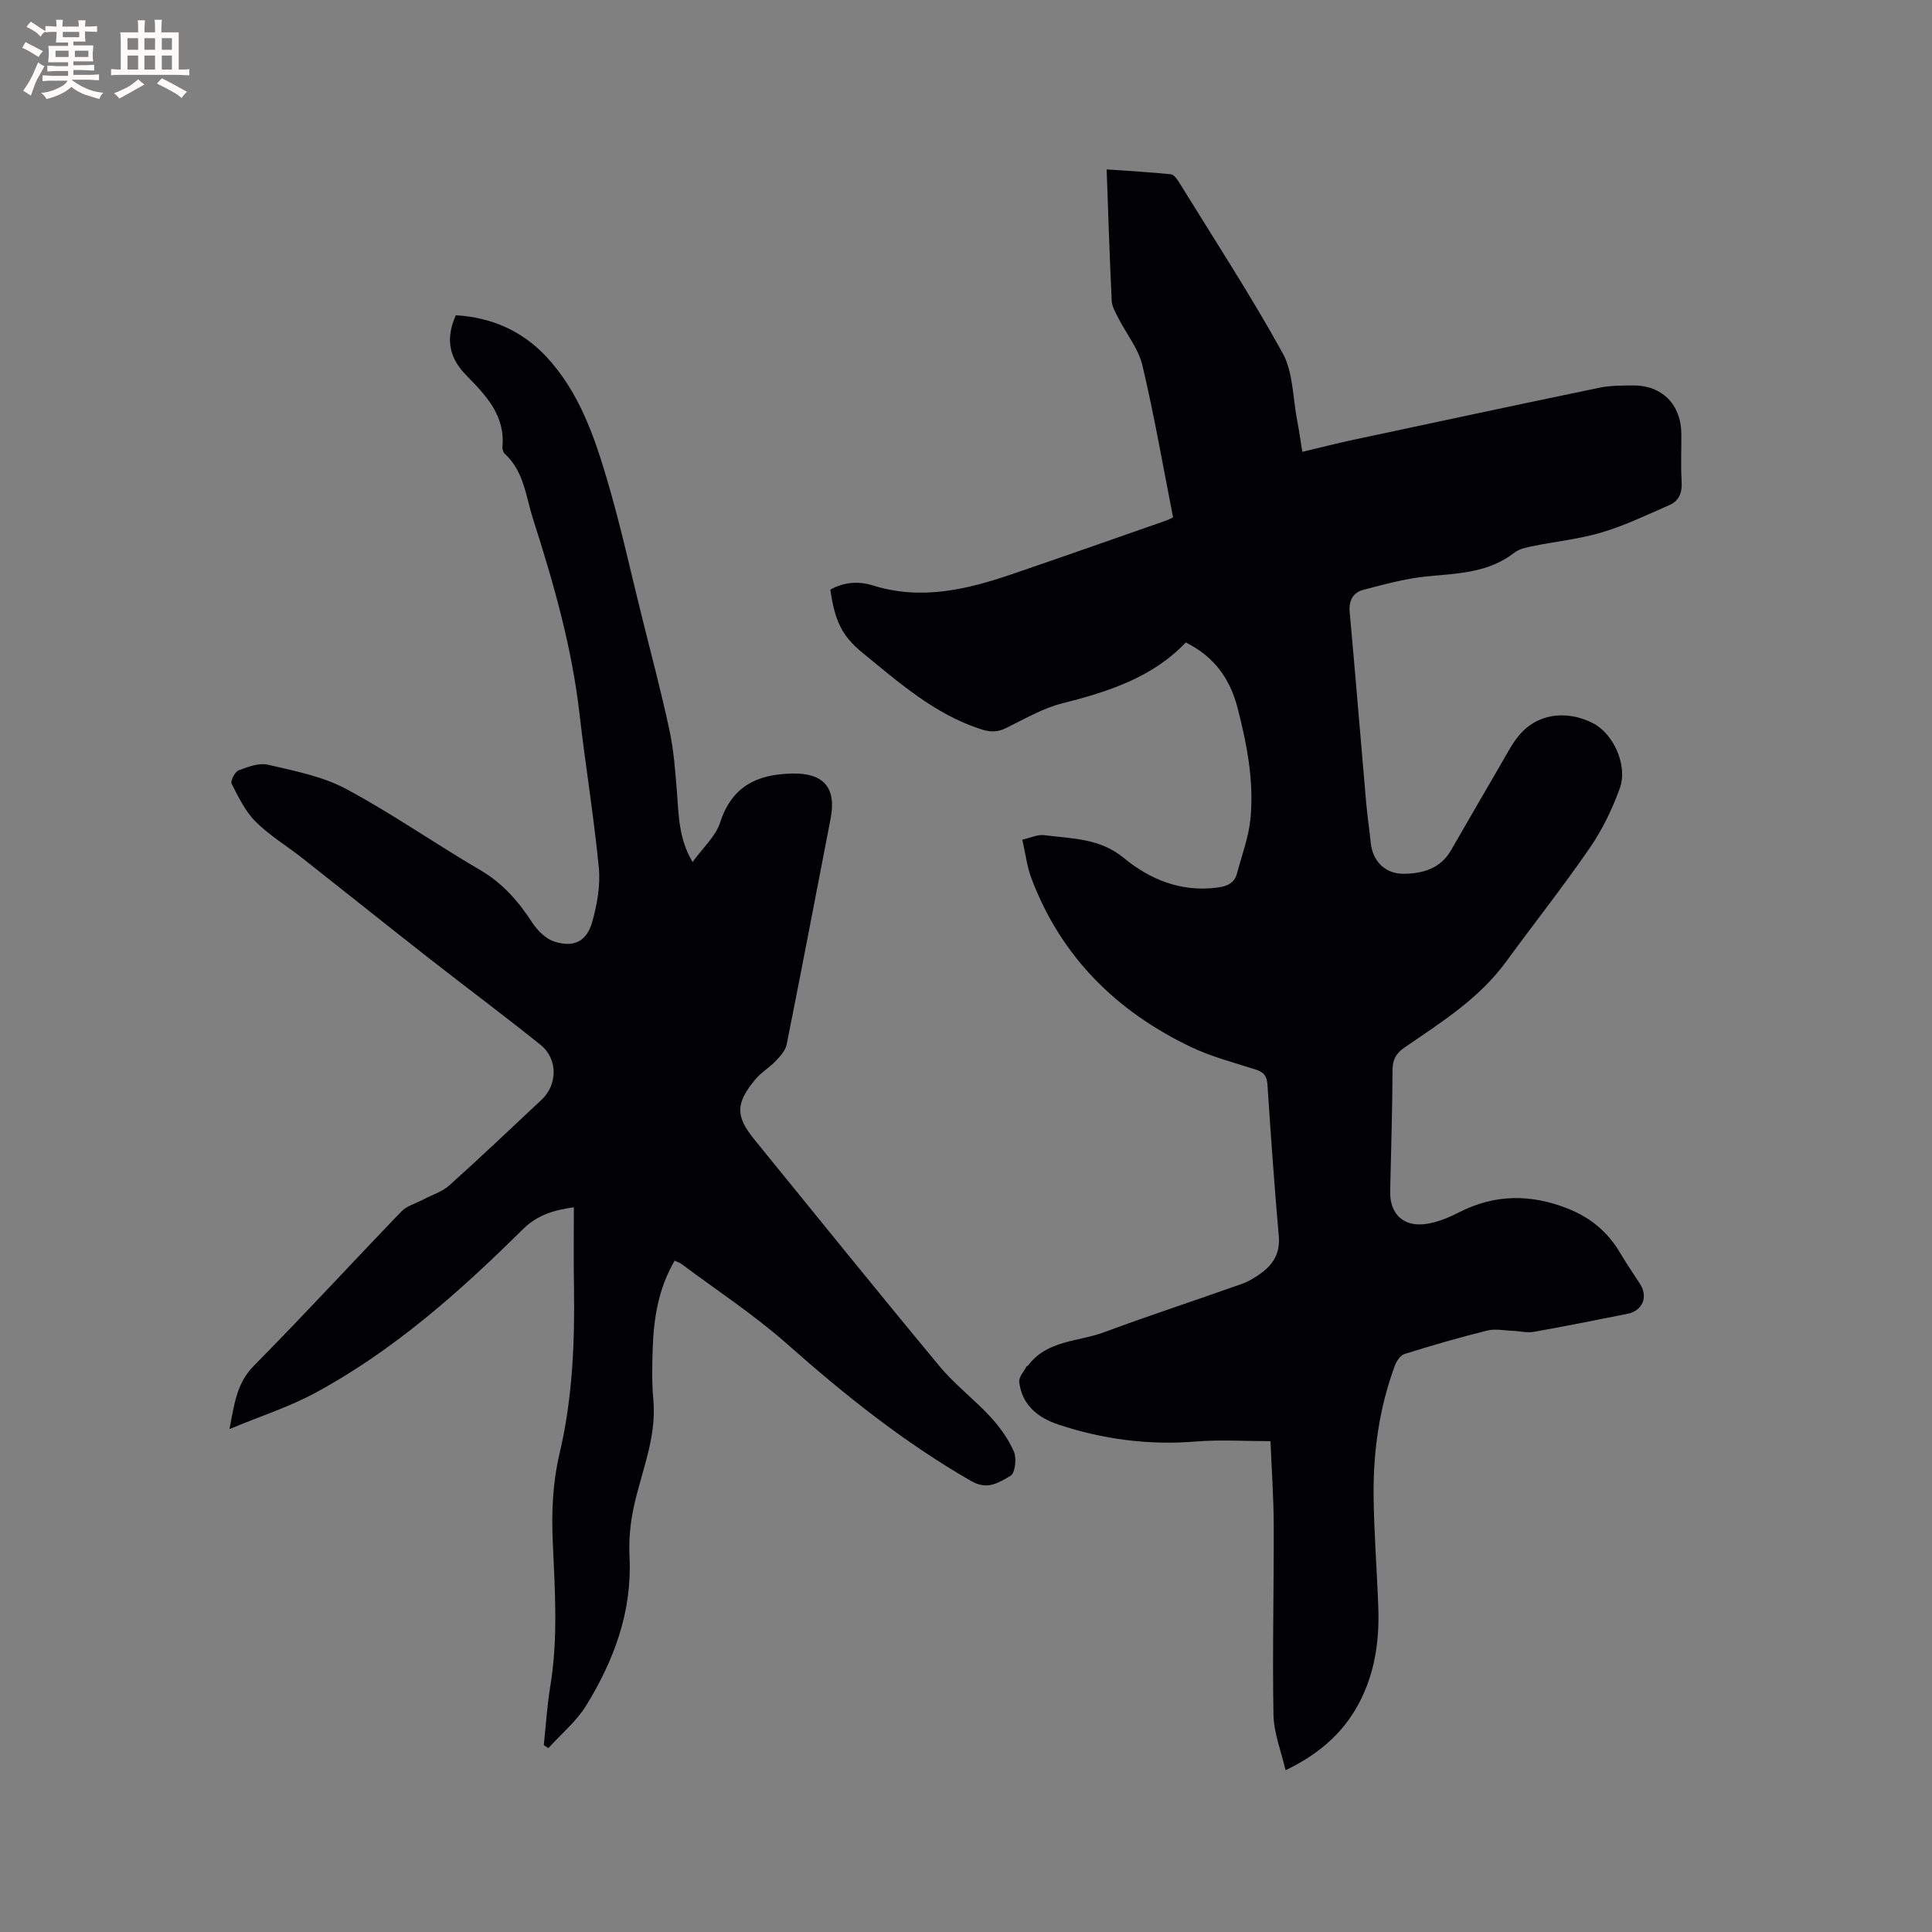
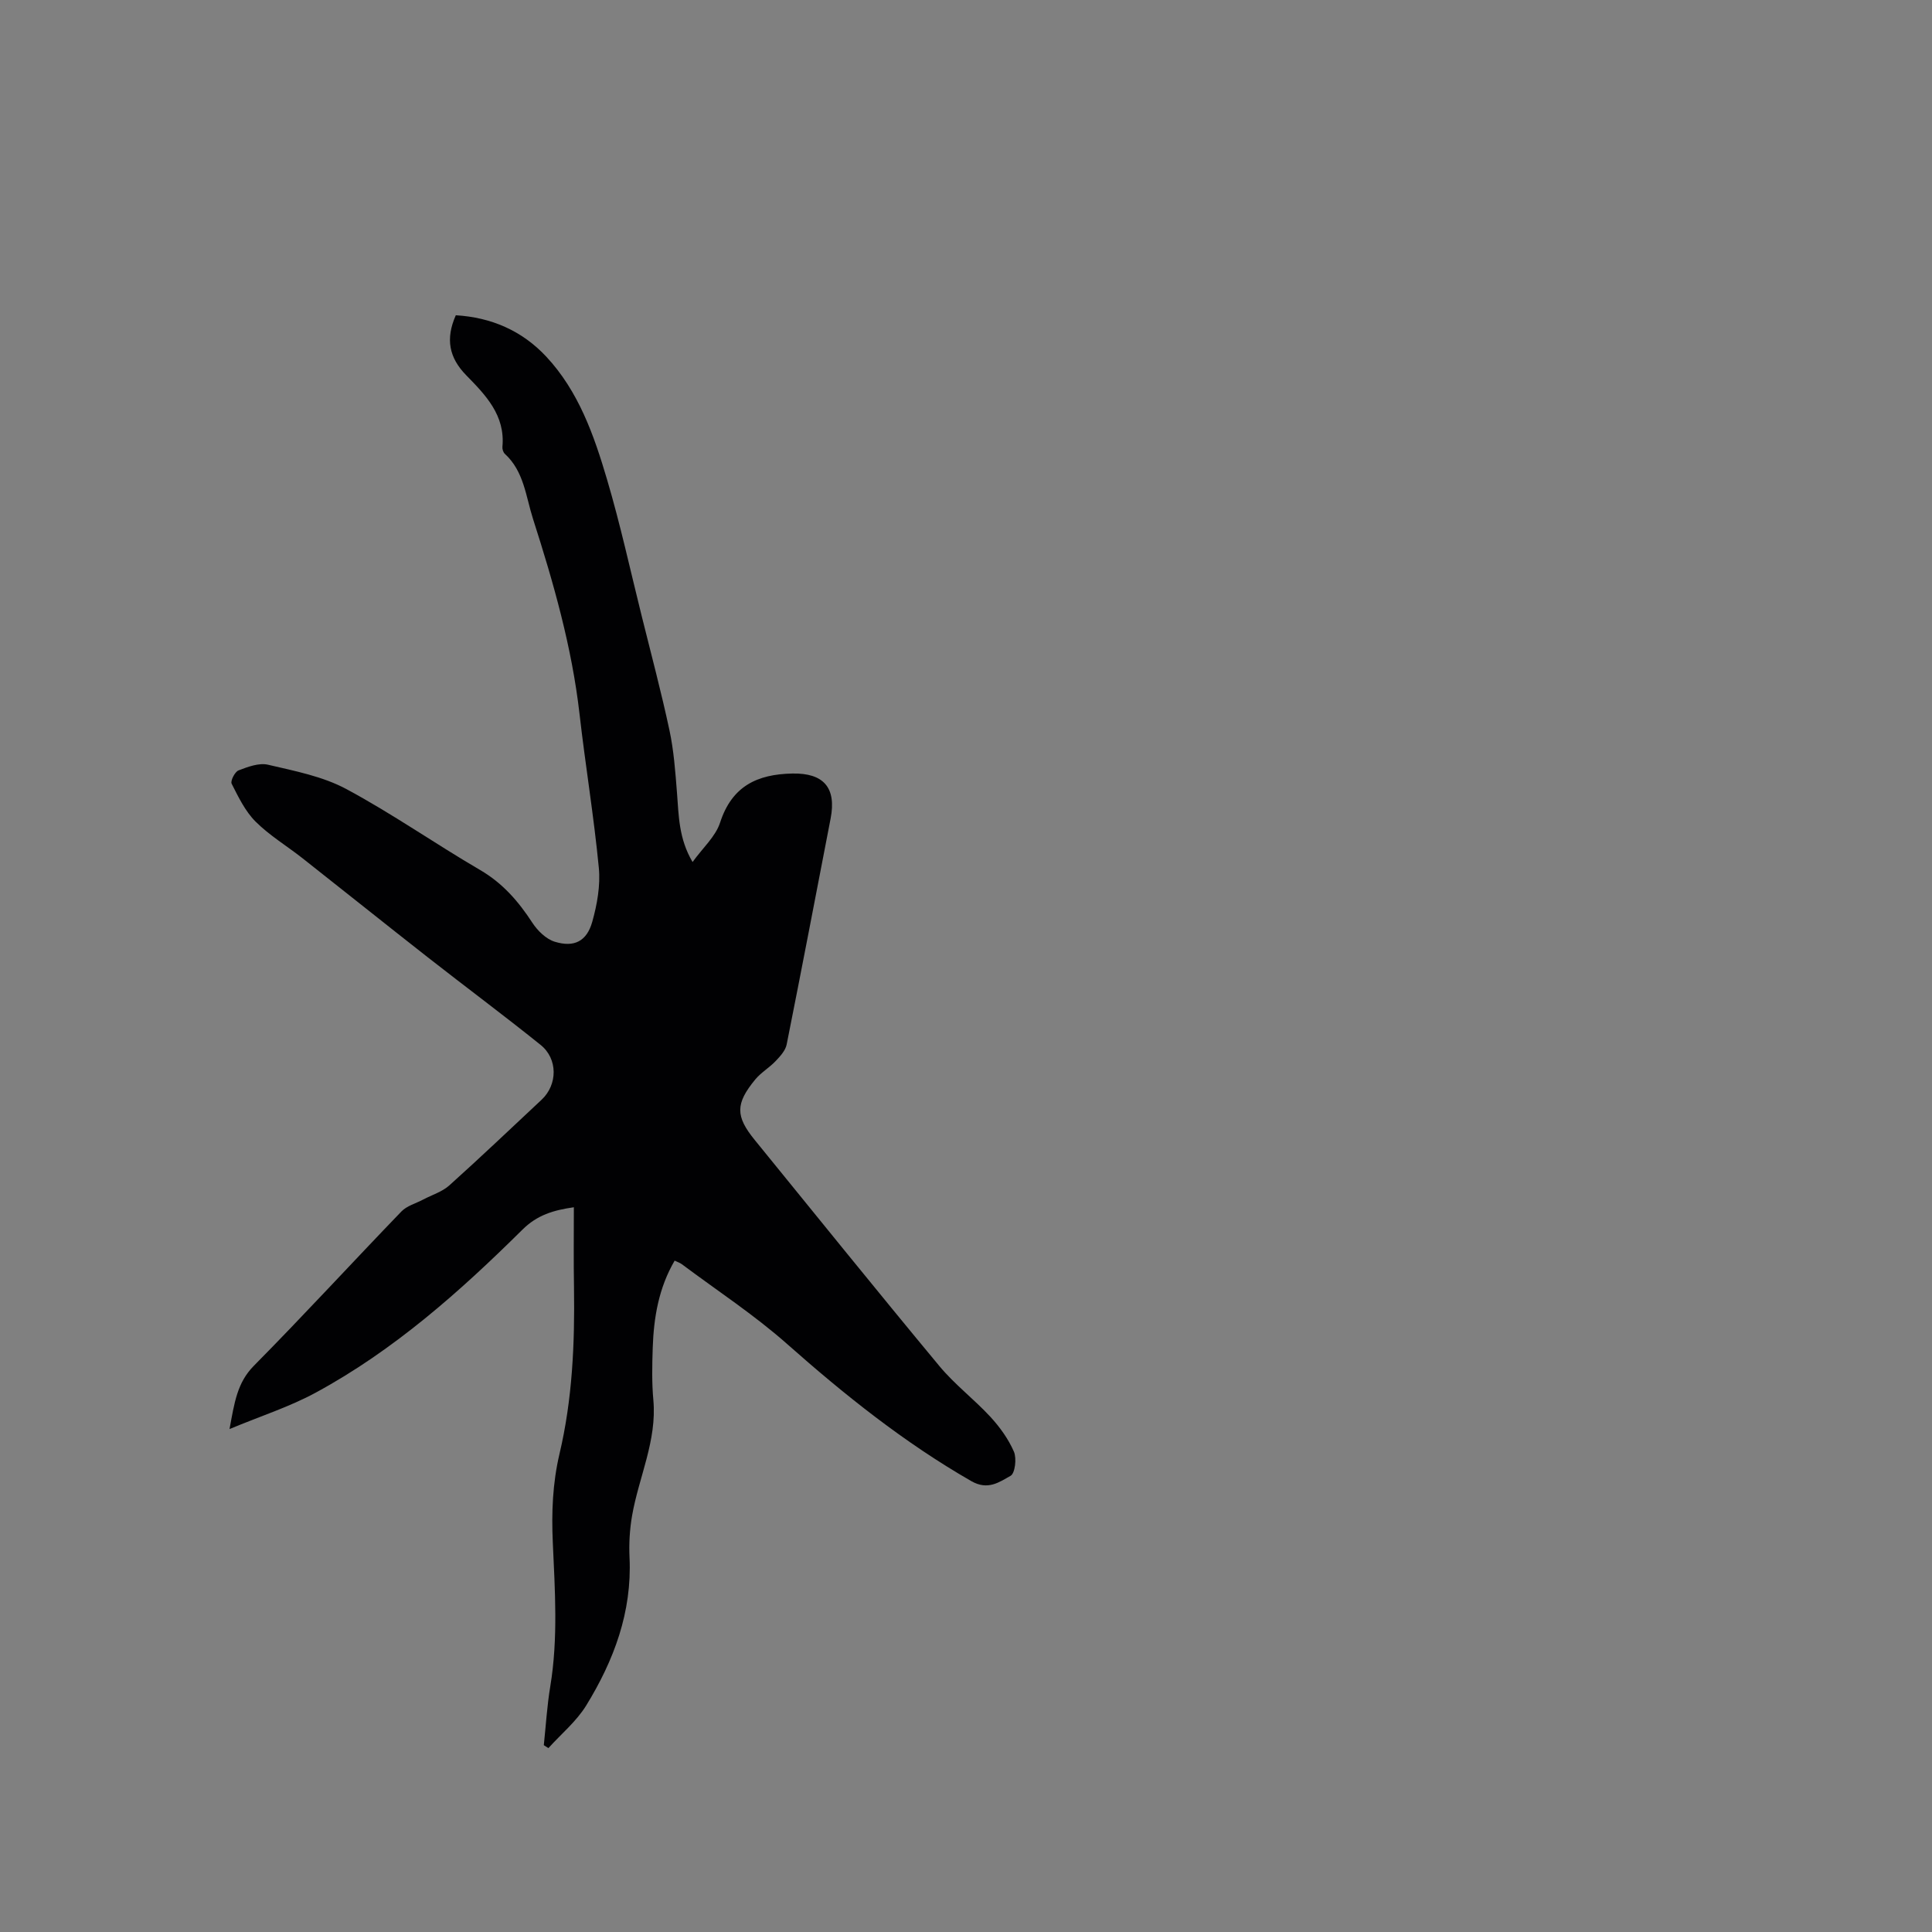
<svg xmlns="http://www.w3.org/2000/svg" enable-background="new 0 0 400 400" viewBox="0 0 400 400">
  <rect x="0" y="0" width="400" height="400" fill="#808080" stroke="none" />
-   <path d="m242.87 107.1c-2.11-10.72-3.91-21.17-6.35-31.46-.83-3.48-3.34-6.55-5.01-9.85-.57-1.11-1.28-2.31-1.34-3.49-.43-8.89-.71-17.78-1.05-27.23 4.55.32 8.93.57 13.29 1.01.63.06 1.29 1 1.71 1.67 7.23 11.73 14.76 23.28 21.42 35.32 2.19 3.95 2.1 9.17 3 13.82.4 2.06.68 4.15 1.09 6.66 3.67-.87 7.11-1.76 10.59-2.5 16.97-3.63 33.94-7.25 50.94-10.78 2.26-.47 4.64-.45 6.96-.47 5.93-.06 9.9 3.92 9.98 9.91.04 3.29-.14 6.58.06 9.86.14 2.26-.4 4.07-2.47 4.97-4.61 2.02-9.19 4.23-13.99 5.67-4.64 1.39-9.55 1.88-14.32 2.85-1.33.27-2.82.57-3.84 1.36-5.37 4.19-11.71 4.3-18.06 4.91-4.46.43-8.86 1.65-13.22 2.79-2.15.56-3.04 2.23-2.82 4.63 1.2 13.18 2.27 26.37 3.42 39.55.24 2.74.67 5.47.94 8.21.38 3.77 3 6.45 6.84 6.4 3.92-.05 7.56-1.05 9.74-4.81 3.39-5.86 6.77-11.73 10.19-17.58 1.23-2.1 2.33-4.31 3.85-6.18 3.67-4.51 9.69-5.46 15.3-2.66 4.29 2.14 7.38 8.77 5.62 13.6-1.57 4.3-3.63 8.56-6.23 12.33-5.52 8.02-11.58 15.68-17.33 23.55-5.58 7.63-13.44 12.52-21.02 17.74-1.77 1.22-2.44 2.5-2.45 4.65-.04 8.37-.31 16.75-.49 25.12-.1 4.77 2.87 7.51 7.72 6.69 2.25-.38 4.48-1.3 6.52-2.35 7.48-3.84 14.99-3.81 22.69-.72 4.61 1.85 8.15 4.82 10.67 9.09 1.29 2.19 2.74 4.28 4.12 6.42 1.74 2.7.55 5.59-2.62 6.22-6.44 1.28-12.88 2.57-19.34 3.72-1.39.25-2.88-.15-4.33-.2-1.79-.07-3.68-.48-5.36-.06-5.75 1.43-11.45 3.08-17.1 4.85-.86.27-1.67 1.49-2.02 2.45-3.18 8.65-4.47 17.67-4.38 26.83.07 7.73.7 15.45.97 23.18.23 6.42-.58 12.7-3.36 18.57-3.21 6.78-8.4 11.58-15.84 15.15-.91-3.96-2.43-7.7-2.5-11.46-.24-13.12.1-26.24.05-39.37-.02-5.71-.43-11.41-.67-17.3-5.33 0-10.41-.34-15.43.07-9.78.8-19.25-.45-28.48-3.51-4.19-1.39-7.57-4.03-8.11-8.84-.11-1 .97-2.14 1.52-3.21.04-.07.22-.06.28-.14 3.94-5.31 10.41-4.93 15.79-6.93 9.42-3.5 18.97-6.62 28.44-9.98 1.47-.52 2.87-1.38 4.14-2.31 2.52-1.86 3.87-4.22 3.57-7.61-.92-10.45-1.66-20.92-2.35-31.39-.12-1.79-.78-2.57-2.43-3.09-4.53-1.45-9.21-2.66-13.47-4.7-15.4-7.38-26.84-18.68-32.96-34.87-.92-2.44-1.22-5.1-1.9-8.02 1.76-.39 3.22-1.12 4.56-.94 5.67.74 11.47.61 16.41 4.68 5.51 4.55 11.96 7.15 19.43 6.17 1.98-.26 3.5-.88 4.05-2.91 1-3.76 2.42-7.49 2.79-11.31.76-7.77-.71-15.37-2.65-22.92-1.57-6.1-4.84-10.66-10.73-13.61-6.88 7.25-16.05 10.21-25.62 12.62-4.04 1.02-7.8 3.25-11.6 5.11-1.85.91-3.35.85-5.34.19-9.54-3.13-16.84-9.64-24.37-15.77-4.35-3.54-5.76-6.74-6.67-13.09 2.77-1.54 5.82-1.8 8.78-.87 9.99 3.14 19.49.87 28.91-2.35 10.62-3.63 21.2-7.36 31.79-11.06.5-.16.95-.43 1.48-.69z" fill="#010103" />
  <path d="m118.81 249.95c-4.21.6-7.59 1.6-10.65 4.64-12.98 12.86-26.63 24.98-42.81 33.75-5.4 2.93-11.35 4.83-17.83 7.53 1.02-5.48 1.57-9.58 5.03-13.09 10.36-10.48 20.33-21.35 30.56-31.96 1.14-1.18 2.99-1.66 4.51-2.47 1.81-.96 3.91-1.59 5.39-2.91 6.47-5.81 12.77-11.81 19.12-17.75 3.32-3.11 3.41-8.45-.21-11.36-7.68-6.17-15.59-12.05-23.34-18.12-8.67-6.79-17.26-13.68-25.91-20.49-3.25-2.56-6.86-4.73-9.76-7.62-2.14-2.14-3.55-5.08-4.95-7.84-.29-.58.67-2.47 1.43-2.76 1.93-.74 4.24-1.61 6.11-1.17 5.51 1.29 11.29 2.4 16.2 5.03 9.51 5.1 18.4 11.34 27.73 16.78 4.67 2.73 7.93 6.51 10.8 10.92 1.07 1.64 2.82 3.35 4.61 3.91 4.02 1.24 6.64-.07 7.78-4.12 1.01-3.59 1.71-7.52 1.36-11.18-1.02-10.63-2.78-21.19-3.99-31.81-1.58-13.87-5.39-27.2-9.63-40.41-1.49-4.64-1.87-9.86-5.83-13.48-.34-.31-.56-.99-.51-1.47.61-6.5-3.47-10.7-7.47-14.78-3.59-3.66-4.35-7.56-2.18-12.45 7.31.44 13.67 3.16 18.72 8.56 6.7 7.18 9.88 16.26 12.58 25.4 2.76 9.32 4.83 18.84 7.18 28.28 1.96 7.89 4.06 15.76 5.76 23.71.9 4.21 1.21 8.57 1.55 12.88.37 4.73.35 9.51 3.23 14.37 2.11-2.93 4.76-5.27 5.7-8.17 2.45-7.54 7.67-10.01 14.98-10.15 6.43-.12 9.14 2.9 7.9 9.32-3.02 15.6-5.99 31.21-9.1 46.78-.25 1.26-1.35 2.45-2.29 3.44-1.3 1.37-3.02 2.36-4.21 3.8-4.14 5.03-4.11 7.62-.11 12.53 12.72 15.63 25.36 31.31 38.23 46.81 3.16 3.81 7.2 6.87 10.57 10.52 1.95 2.12 3.72 4.58 4.86 7.2.6 1.39.24 4.48-.69 5-2.34 1.31-4.7 3.07-8.13 1.1-13.87-7.96-26.22-17.84-38.16-28.41-6.8-6.02-14.48-11.04-21.77-16.5-.41-.3-.92-.46-1.49-.74-3.3 5.65-4.33 11.76-4.54 18.05-.12 3.6-.2 7.23.13 10.81.76 8.42-3.01 15.94-4.4 23.92-.5 2.86-.67 5.83-.53 8.73.52 11.25-3.24 21.26-8.97 30.59-2.03 3.3-5.19 5.9-7.83 8.83-.32-.2-.63-.41-.95-.61.43-4.06.67-8.15 1.34-12.18 1.64-9.93.96-19.89.52-29.82-.28-6.19-.04-12.24 1.38-18.28 2.68-11.32 3.18-22.85 3.01-34.44-.1-5.47-.03-10.96-.03-16.65z" fill="#010103" />
  <g fill="#fcfbfa">
-     <path d="m6.8 9.5c.6.3 1.3.7 2.1 1.1-.4.4-.7.8-.9 1.2-.7-.4-1.3-.8-1.8-1.1s-1.1-.6-1.6-.8c.2-.4.5-.8.7-1.2.4.2.8.5 1.5.8zm.9 6.9c-.3.6-.5 1.1-.7 1.7s-.4 1.1-.6 1.7c-.6-.4-1.1-.7-1.6-1 .7-1 1.2-1.8 1.5-2.4.3-.5.6-1.1.8-1.7.3-.6.5-1.2.8-1.8.3.3.8.6 1.3.8-.7 1.3-1.2 2.2-1.5 2.7zm.1-11c.4.3 1 .7 1.7 1.1-.5.2-.8.6-1.1 1.1-.5-.6-1-1-1.4-1.2s-.9-.6-1.5-.8c.2-.4.5-.7.9-1.1.5.3.9.6 1.4.9zm10.5 13.1c1 .4 2 .6 3.1.7-.4.4-.7.8-.8 1.3-.9-.2-1.9-.6-3-.9-1-.4-2-.9-2.8-1.6-.5.4-1.1.9-1.9 1.3s-1.9.9-3.3 1.2c-.1-.3-.5-.8-1.1-1.3 1 0 2.1-.3 3.2-.8 1.2-.5 1.9-1 2.3-1.7h-3.2c-.4 0-1 0-2 .1v-1.2c1 0 1.7.1 2 .1h3.3v-1h-2.3c-.2 0-.9 0-2 .1v-1.2c1.2 0 1.9.1 2 .1h2.3v-.8h-4.1c0-.7.1-1.2.1-1.6 0-.5 0-1.1-.1-1.8h4.1v-.7h-2.5c0-.6.1-1.1.1-1.6v-.6h-.5c-.4 0-1 0-1.8.1v-1.3c1.2 0 1.9.1 2.1.1h.2c0-.3 0-.8-.1-1.4h1.4c0 .6-.1 1-.1 1.4h3.4c0-.4 0-.8-.1-1.3h1.5c0 .4-.1.9-.1 1.3.7 0 1.5 0 2.5-.1v1.2c-1 0-1.8-.1-2.5-.1v.6c0 .3 0 .8.1 1.5h-2.5v.8h4.1c0 .7-.1 1.3-.1 1.8s0 1 .1 1.5h-4.1v.8h1.4c.8 0 1.8 0 2.9-.1v1.2c-1 0-1.9-.1-2.8-.1h-1.5v1h3.2c.3 0 1 0 2.1-.1v1.2c-1.1 0-1.8-.1-2.1-.1h-3.4l-.1.1c1.4 1 2.4 1.5 3.4 1.9zm-4.1-6.7v-1.3h-2.7v1.3zm2.2-4.1v-1.1h-3.4v1.1zm1.9 4.1v-1.3h-2.8v1.3z" />
-     <path d="m37 6.7v2.3 5.4c1 0 1.8 0 2.2-.1v1.3c-.6 0-1.5-.1-2.5-.1h-11.9c-.7 0-1.3 0-1.8.1v-1.3c.5 0 1.1.1 2 .1v-5.2c0-1 0-1.8-.1-2.5h3.7c0-1.3 0-2.1-.1-2.5h1.5c0 .4-.1 1.3-.1 2.5h2.2c0-1.2 0-2.1-.1-2.6h1.5c0 .4-.1 1.3-.1 2.6zm-12.3 13.7c-.3-.4-.7-.8-1.1-1.1 1.1-.4 2.1-.9 2.9-1.3.8-.5 1.5-1 2.1-1.6.4.4.9.8 1.3 1.1-2.5 1.4-4.2 2.4-5.2 2.9zm3.9-10.1v-2.4h-2.2v2.4zm0 4.1v-2.9h-2.2v2.9zm3.5-4.1v-2.4h-2.2v2.4zm0 4.1v-2.9h-2.2v2.9zm.4 2.9 1-1.1c.6.3 1.4.7 2.5 1.3s2 1.1 2.7 1.5c-.4.4-.8.8-1.1 1.3-.8-.8-2.5-1.7-5.1-3zm3.1-7v-2.4h-2.1v2.4zm0 4.1v-2.9h-2.1v2.9z" />
-   </g>
+     </g>
</svg>